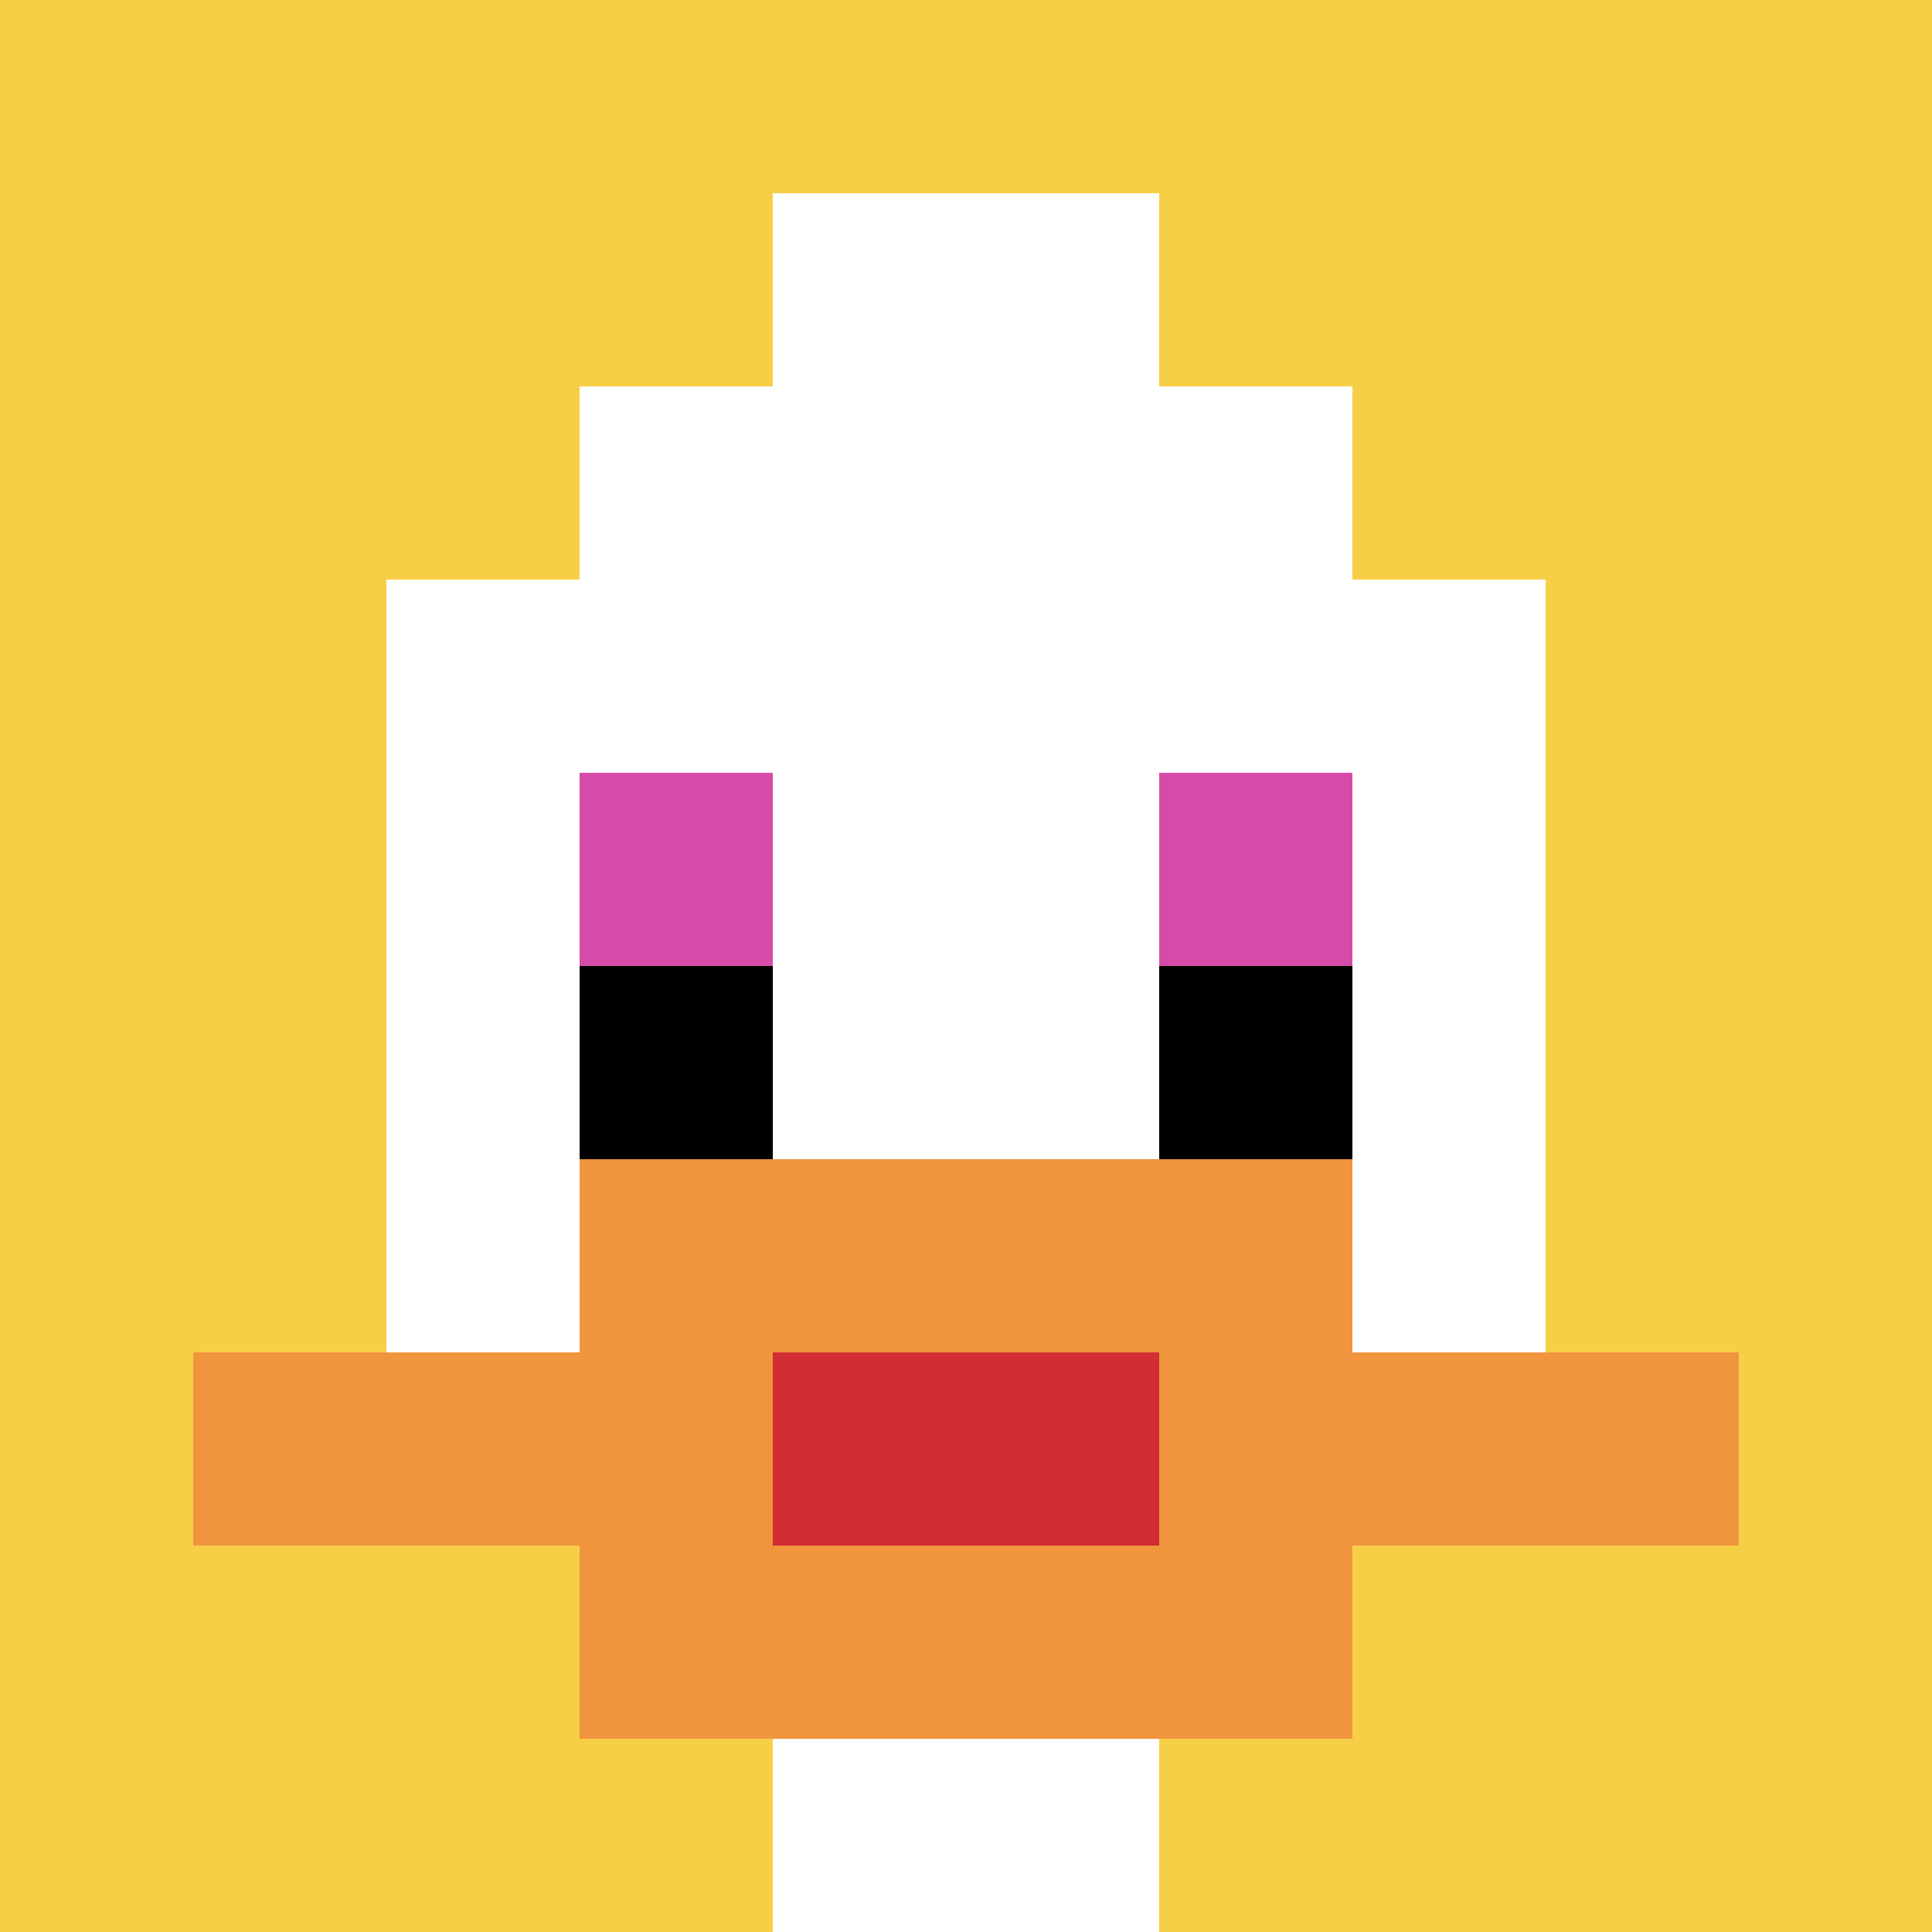
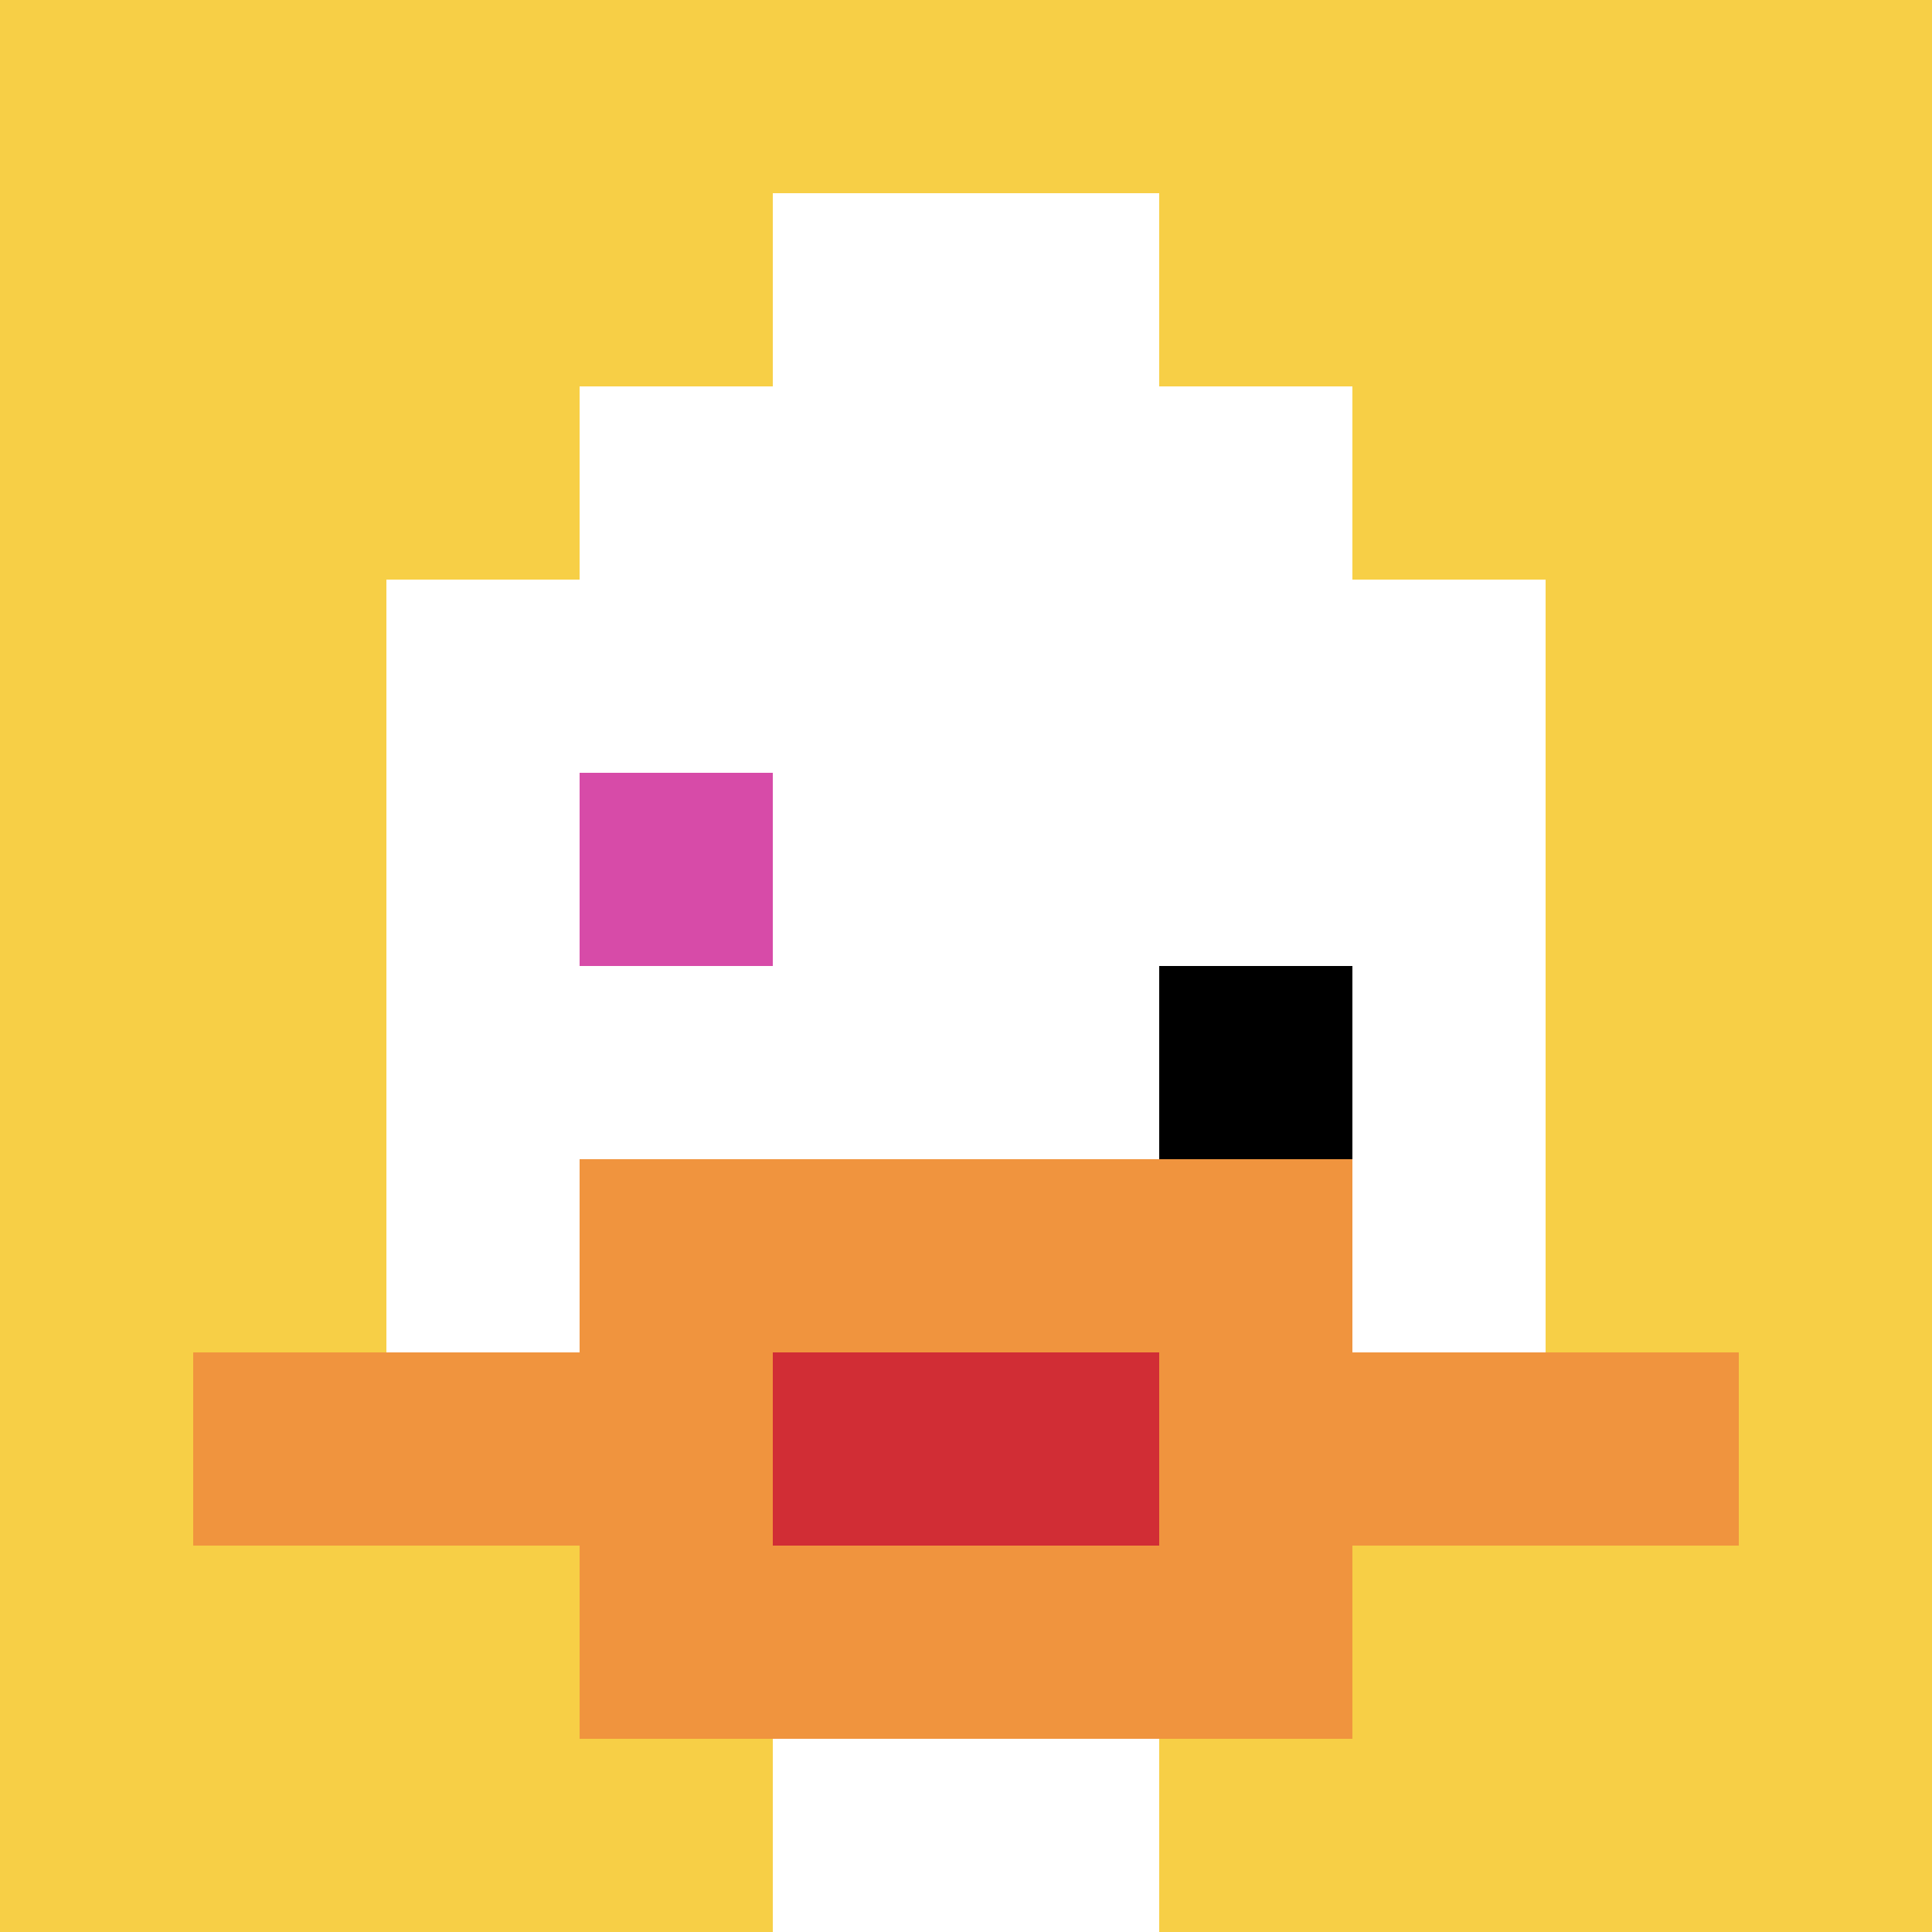
<svg xmlns="http://www.w3.org/2000/svg" version="1.1" width="1138" height="1138">
  <title>'goose-pfp-58263' by Dmitri Cherniak</title>
  <desc>seed=58263
backgroundColor=#ffffff
padding=20
innerPadding=0
timeout=500
dimension=1
border=false
Save=function(){return n.handleSave()}
frame=60

Rendered at Sun Sep 15 2024 22:26:37 GMT+0800 (中国标准时间)
Generated in &lt;1ms
</desc>
  <defs />
  <rect width="100%" height="100%" fill="#ffffff" />
  <g>
    <g id="0-0">
      <rect x="0" y="0" height="1138" width="1138" fill="#F7CF46" />
      <g>
        <rect id="0-0-3-2-4-7" x="341.4" y="227.6" width="455.2" height="796.6" fill="#ffffff" />
        <rect id="0-0-2-3-6-5" x="227.6" y="341.4" width="682.8" height="569" fill="#ffffff" />
        <rect id="0-0-4-8-2-2" x="455.2" y="910.4" width="227.6" height="227.6" fill="#ffffff" />
        <rect id="0-0-1-7-8-1" x="113.8" y="796.6" width="910.4" height="113.8" fill="#F0943E" />
        <rect id="0-0-3-6-4-3" x="341.4" y="682.8" width="455.2" height="341.4" fill="#F0943E" />
        <rect id="0-0-4-7-2-1" x="455.2" y="796.6" width="227.6" height="113.8" fill="#D12D35" />
        <rect id="0-0-3-4-1-1" x="341.4" y="455.2" width="113.8" height="113.8" fill="#D74BA8" />
-         <rect id="0-0-6-4-1-1" x="682.8" y="455.2" width="113.8" height="113.8" fill="#D74BA8" />
-         <rect id="0-0-3-5-1-1" x="341.4" y="569" width="113.8" height="113.8" fill="#000000" />
        <rect id="0-0-6-5-1-1" x="682.8" y="569" width="113.8" height="113.8" fill="#000000" />
        <rect id="0-0-4-1-2-2" x="455.2" y="113.8" width="227.6" height="227.6" fill="#ffffff" />
      </g>
      <rect x="0" y="0" stroke="white" stroke-width="0" height="1138" width="1138" fill="none" />
    </g>
  </g>
</svg>